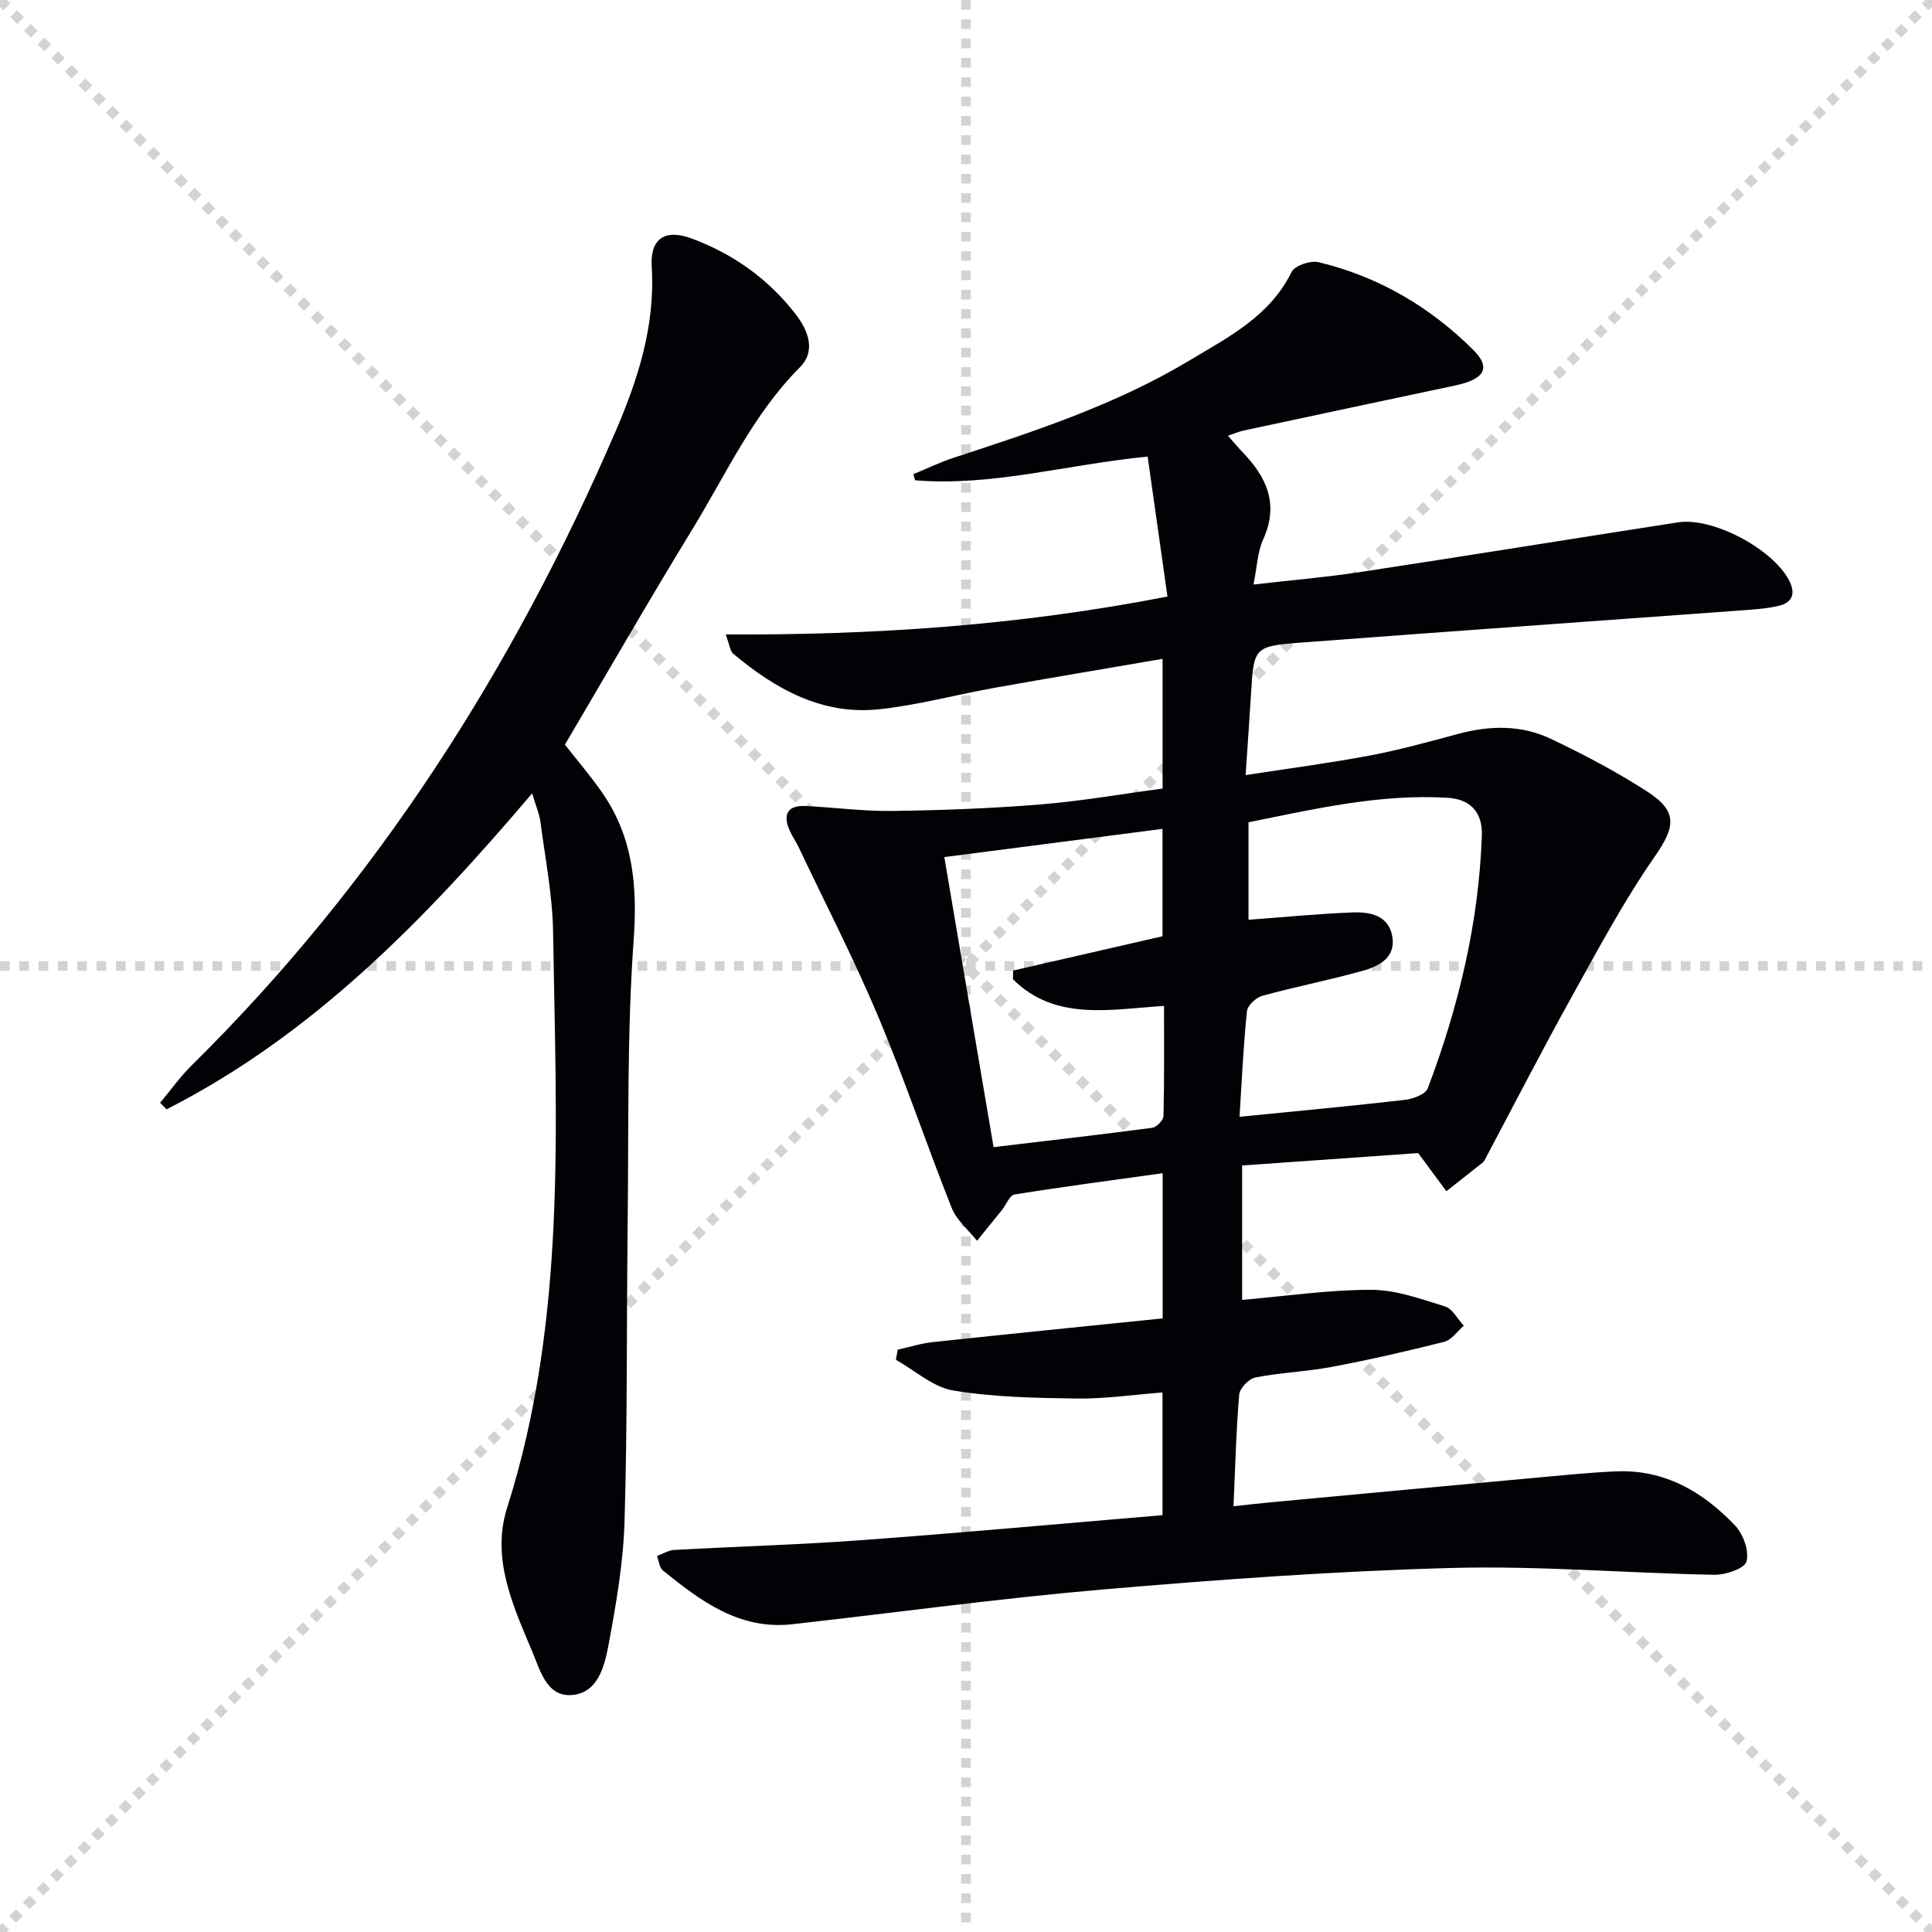
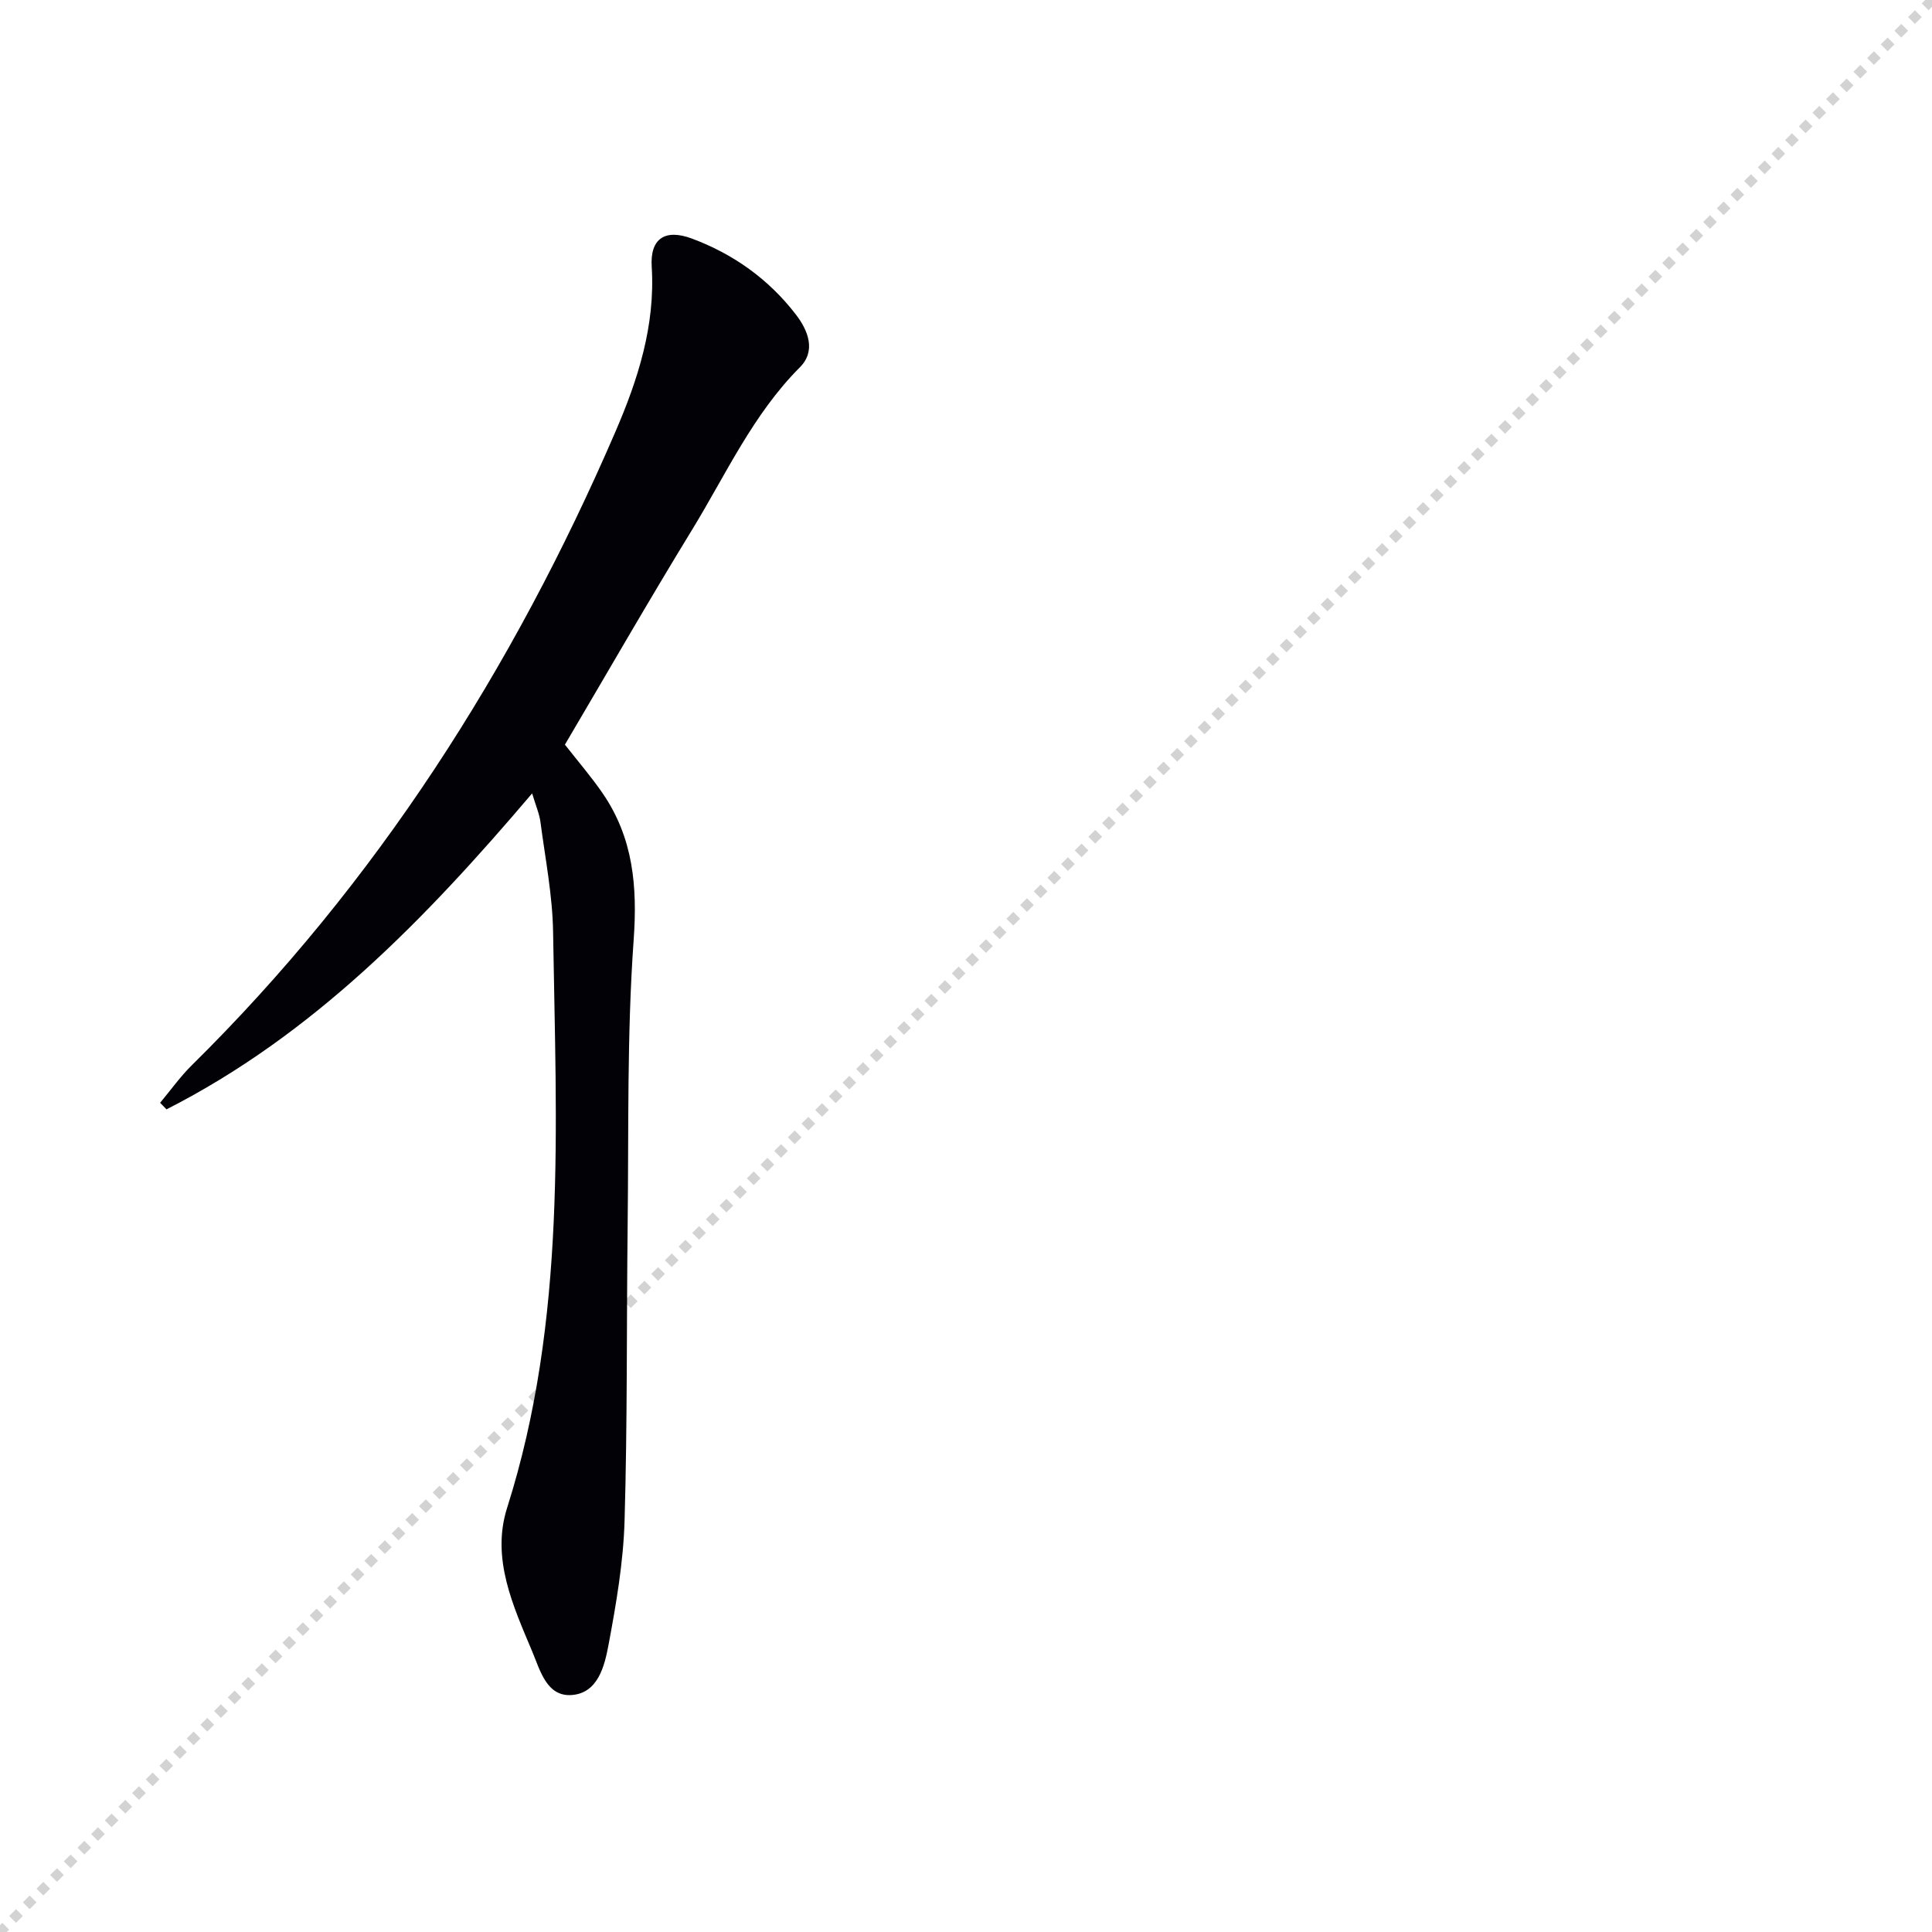
<svg xmlns="http://www.w3.org/2000/svg" enable-background="new 0 0 400 400" viewBox="0 0 400 400">
  <g stroke="lightgray" stroke-dasharray="1,1" stroke-width="1" transform="scale(2, 2)">
-     <line x1="0" y1="0" x2="200" y2="200" />
    <line x1="200" y1="0" x2="0" y2="200" />
-     <line x1="100" y1="0" x2="100" y2="200" />
-     <line x1="0" y1="100" x2="200" y2="100" />
  </g>
-   <path d="m257.17 241.3v27.83c9.03-.78 17.88-2.09 26.72-2.09 5.12 0 10.3 1.9 15.3 3.45 1.55.48 2.6 2.62 3.87 3.99-1.34 1.15-2.52 2.94-4.06 3.33-7.71 1.95-15.47 3.72-23.28 5.19-5.21.99-10.57 1.17-15.78 2.18-1.35.26-3.26 2.22-3.37 3.53-.64 7.43-.82 14.9-1.19 23.15 2.52-.27 4.88-.56 7.25-.78 18.7-1.74 37.39-3.49 56.09-5.2 5.3-.48 10.6-1.03 15.91-1.25 10.05-.42 18.01 4.27 24.62 11.24 1.68 1.77 2.93 5.28 2.34 7.43-.4 1.46-4.36 2.79-6.71 2.74-18.12-.34-36.27-1.9-54.36-1.41-24.08.65-48.15 2.39-72.15 4.45-21.49 1.85-42.89 4.79-64.34 7.2-10.96 1.23-18.98-4.82-26.8-11.15-.73-.59-.82-1.97-1.21-2.98 1.19-.43 2.36-1.18 3.56-1.25 12.94-.72 25.91-1.08 38.83-2.03 20.69-1.52 41.35-3.41 62.27-5.17 0-8.65 0-16.72 0-25.41-5.93.46-11.81 1.33-17.68 1.26-8.56-.11-17.22-.27-25.62-1.66-4.2-.69-7.94-4.15-11.89-6.36.12-.7.24-1.4.36-2.09 2.4-.53 4.77-1.3 7.19-1.56 15.83-1.7 31.66-3.28 47.68-4.92 0-10.25 0-19.83 0-30.06-10.43 1.45-20.58 2.78-30.68 4.41-1.01.16-1.72 2.12-2.6 3.22-1.71 2.13-3.44 4.24-5.16 6.36-1.78-2.25-4.22-4.25-5.24-6.8-5.22-13.11-9.7-26.52-15.17-39.52-5.01-11.9-10.94-23.41-16.48-35.09-.57-1.2-1.35-2.3-1.89-3.52-1.45-3.3-.53-5.26 3.28-5.08 5.97.28 11.95 1.1 17.91 1.02 10.25-.14 20.52-.52 30.74-1.35 8.4-.68 16.74-2.15 25.27-3.29 0-8.87 0-17.45 0-26.85-11.82 2.03-23.25 3.93-34.66 5.97-8 1.43-15.9 3.59-23.95 4.46-11.85 1.28-21.55-4.17-30.31-11.52-.62-.52-.69-1.69-1.53-3.96 30.79.14 60.68-1.85 91.46-7.85-1.35-9.54-2.71-19.11-4.1-28.98-16.77 1.64-32.22 6.22-48.15 4.91-.12-.42-.23-.85-.35-1.27 2.79-1.15 5.52-2.47 8.38-3.41 16.76-5.48 33.52-10.97 48.75-20.11 8.08-4.85 16.65-9.16 21.17-18.34.65-1.33 3.91-2.43 5.57-2.03 12.41 2.98 23.13 9.25 32.12 18.25 3.64 3.64 2.23 6-3.82 7.28-14.59 3.08-29.18 6.2-43.76 9.32-.96.2-1.87.6-3.29 1.08 1.18 1.33 2.08 2.42 3.06 3.44 4.97 5.17 7.55 10.75 4.24 18.01-1.18 2.59-1.26 5.69-2.01 9.36 7.91-.91 14.96-1.5 21.95-2.56 21.99-3.35 43.95-6.9 65.93-10.31 7.16-1.11 19.43 5.38 22.94 11.88 1.42 2.64.95 4.66-2 5.38-2.54.62-5.22.77-7.85.97-30.32 2.22-60.64 4.35-90.95 6.65-9.97.76-9.94.96-10.54 10.72-.32 5.26-.69 10.51-1.11 16.73 9.2-1.43 17.54-2.51 25.79-4.07 6.18-1.17 12.27-2.87 18.36-4.5 6.49-1.74 12.98-1.82 19.02 1.05 6.88 3.26 13.67 6.84 20.05 10.97 6.4 4.14 5.68 7.37 1.43 13.49-6.39 9.22-11.72 19.2-17.18 29.04-6.12 11.02-11.88 22.24-17.8 33.38-.16.29-.31.63-.55.83-2.51 2-5.03 3.97-7.55 5.96-1.71-2.32-3.43-4.63-5.84-7.9-11.26.78-23.62 1.66-36.45 2.57zm-.54-10.08c12.09-1.2 23.17-2.23 34.21-3.5 1.71-.2 4.29-1.15 4.77-2.4 6.37-16.86 10.56-34.23 11.19-52.33.17-4.85-2.39-7.54-7.11-7.82-14.08-.84-27.64 2.35-41.2 5.07v20.19c7.4-.55 14.49-1.25 21.6-1.52 3.57-.14 7.4.62 8.16 4.92.79 4.44-2.75 6.23-6.17 7.18-6.87 1.91-13.88 3.28-20.76 5.17-1.29.36-3.04 2.01-3.16 3.21-.74 7.25-1.07 14.54-1.53 21.83zm-15.95-37.38c0-7.61 0-14.7 0-22.23-15.12 1.95-29.87 3.86-45.17 5.84 3.43 20.23 6.78 39.93 10.2 60.05 11.24-1.34 22.06-2.57 32.85-4 .9-.12 2.31-1.58 2.33-2.44.18-7.59.11-15.18.11-22.8-11.44.76-22.56 3.14-31.28-5.51.01-.6.03-1.21.04-1.81 10.35-2.38 20.72-4.76 30.92-7.1z" fill="#010106" />
  <path d="m116.96 154.17c2.76 3.53 5.49 6.68 7.83 10.1 6.31 9.22 7.2 19.23 6.4 30.37-1.4 19.53-1.01 39.19-1.24 58.8-.24 20.47-.04 40.96-.64 61.42-.25 8.58-1.73 17.17-3.31 25.63-.83 4.43-2.18 10.08-7.68 10.45-5.13.35-6.5-5.13-8.1-8.95-3.99-9.5-8.56-19.32-5.23-29.8 12.41-39.06 10.14-79.22 9.52-119.26-.12-7.58-1.62-15.15-2.61-22.71-.23-1.74-.97-3.42-1.73-5.96-22.25 26.2-45.45 50.04-75.7 65.42-.44-.45-.88-.9-1.32-1.36 2.18-2.6 4.16-5.41 6.57-7.78 38.2-37.69 66.48-82.03 87.66-131.07 4.69-10.85 8.31-22.04 7.55-34.24-.37-5.86 2.77-7.91 8.34-5.83 8.6 3.21 15.88 8.41 21.5 15.71 2.59 3.36 4.2 7.57.83 10.94-9.71 9.74-15.28 22.13-22.28 33.58-9.02 14.73-17.62 29.72-26.36 44.54z" fill="#010106" />
</svg>